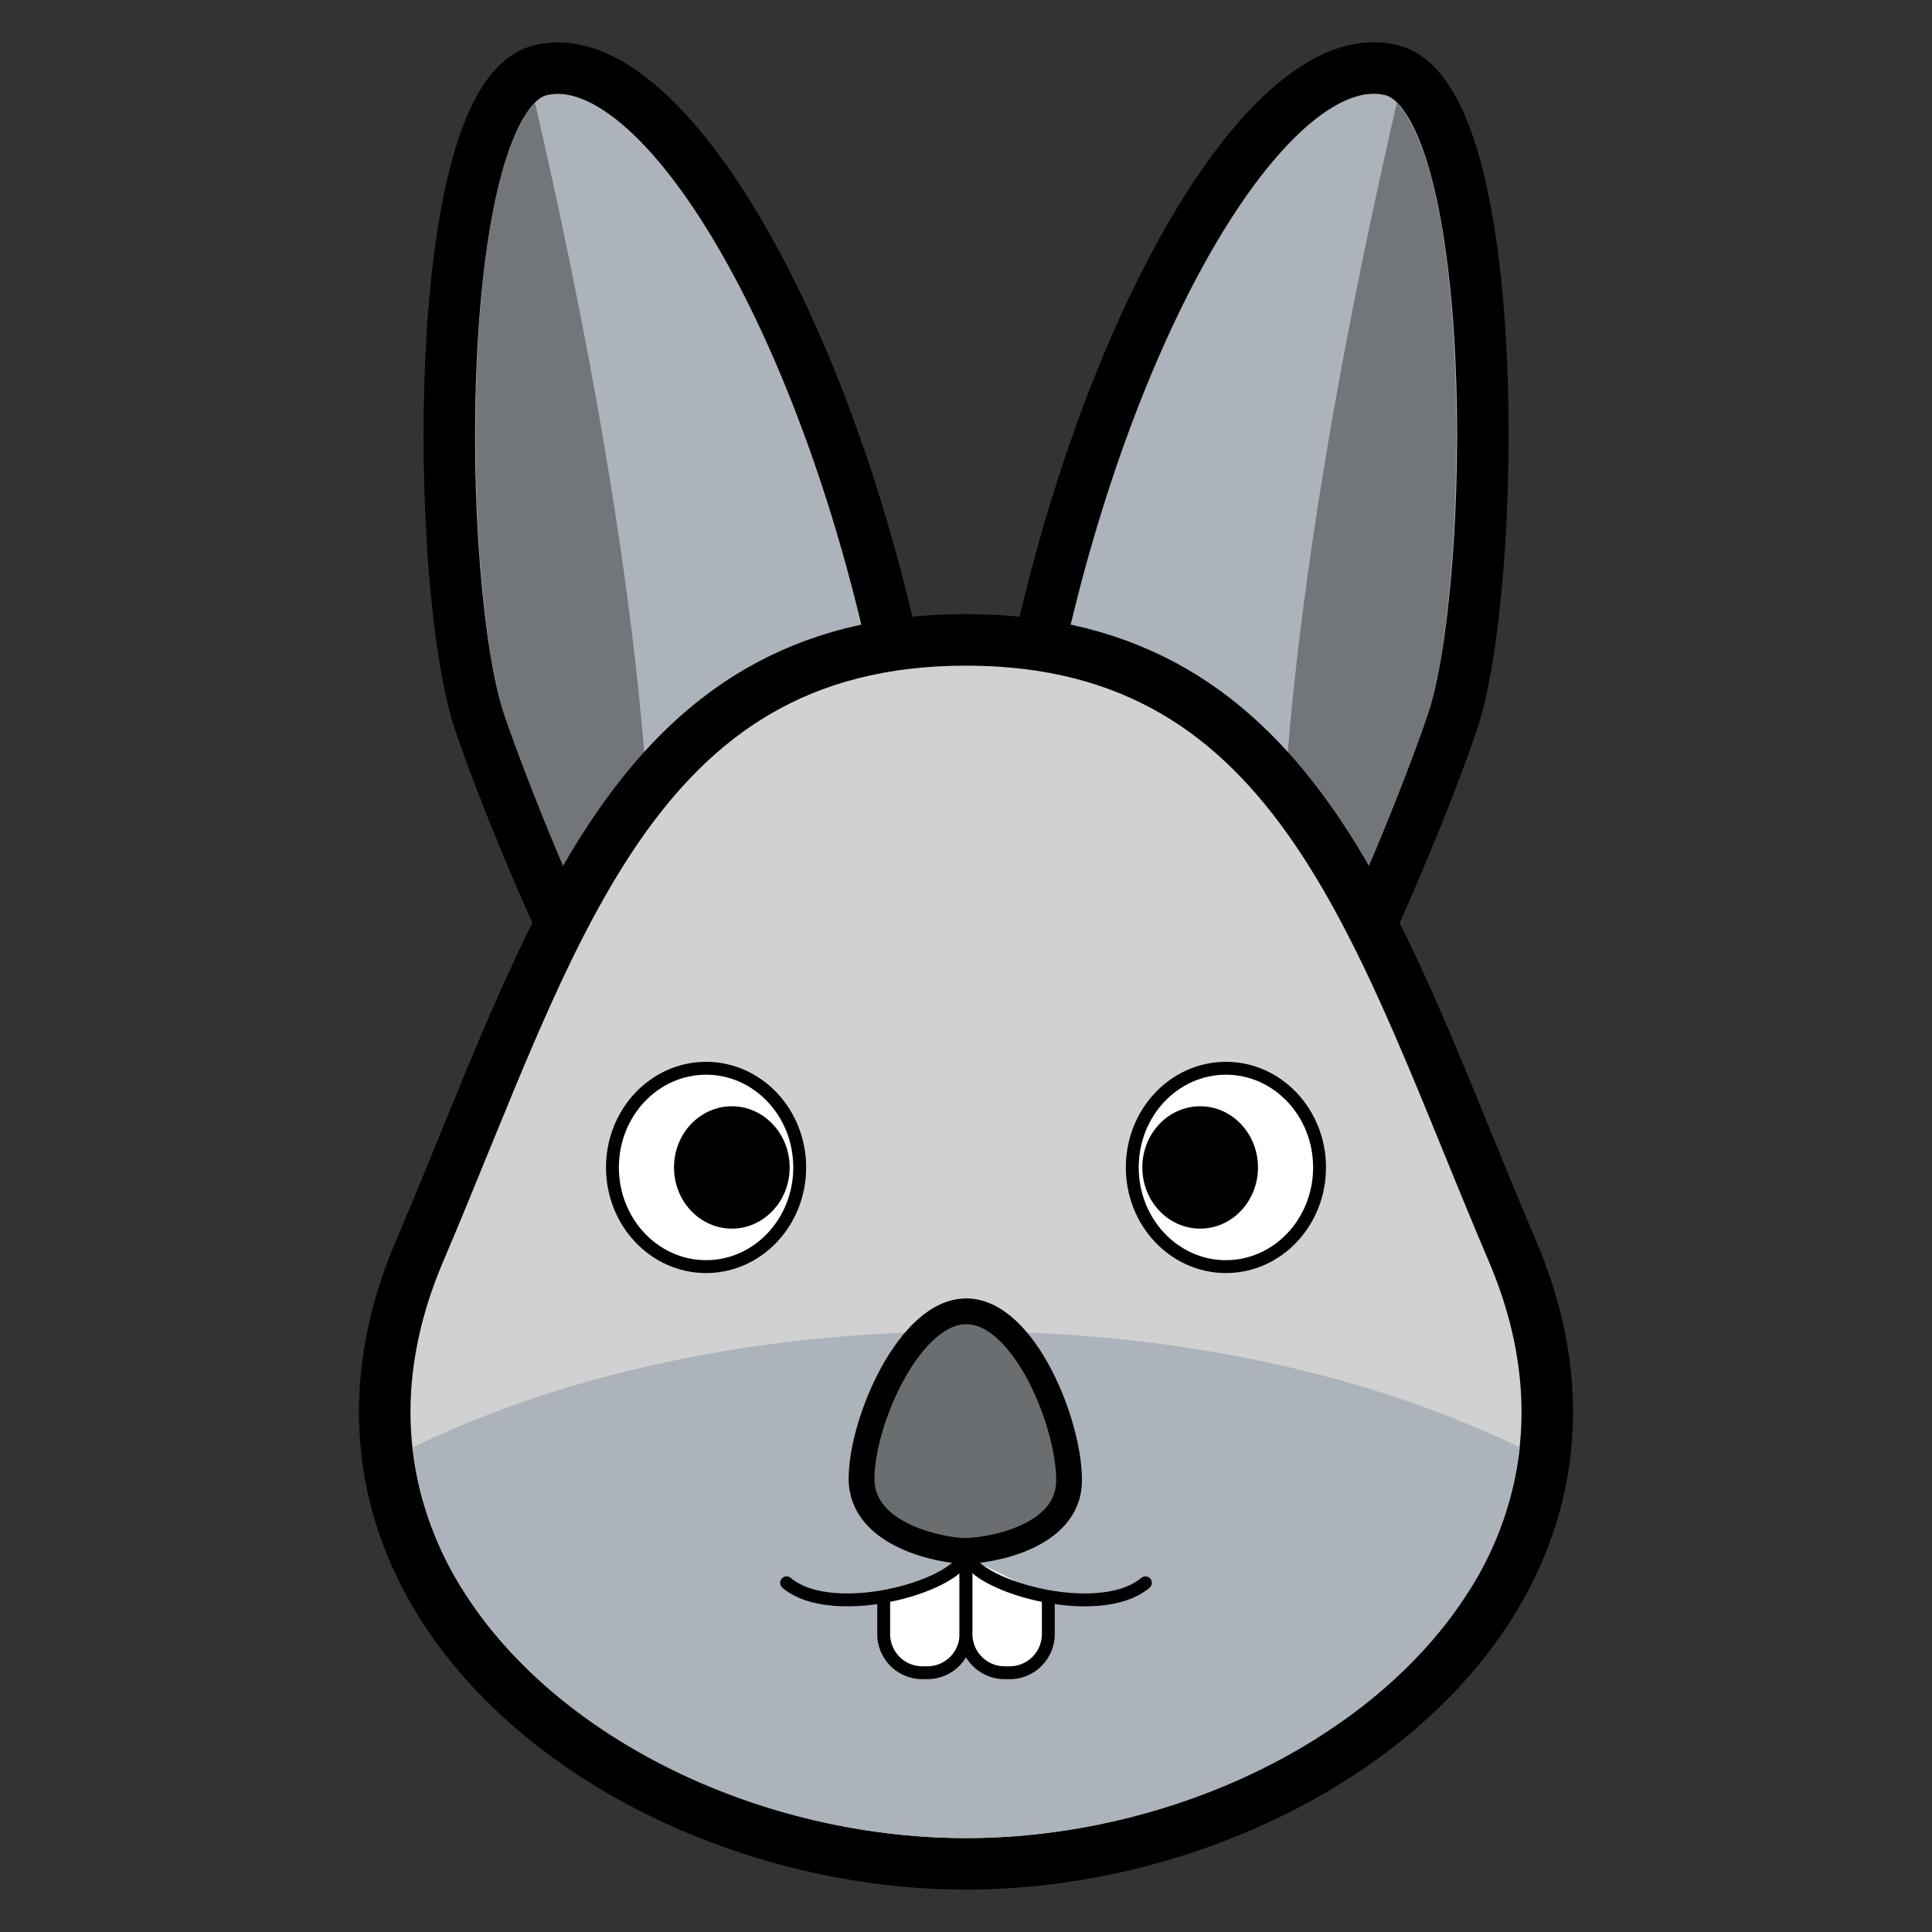
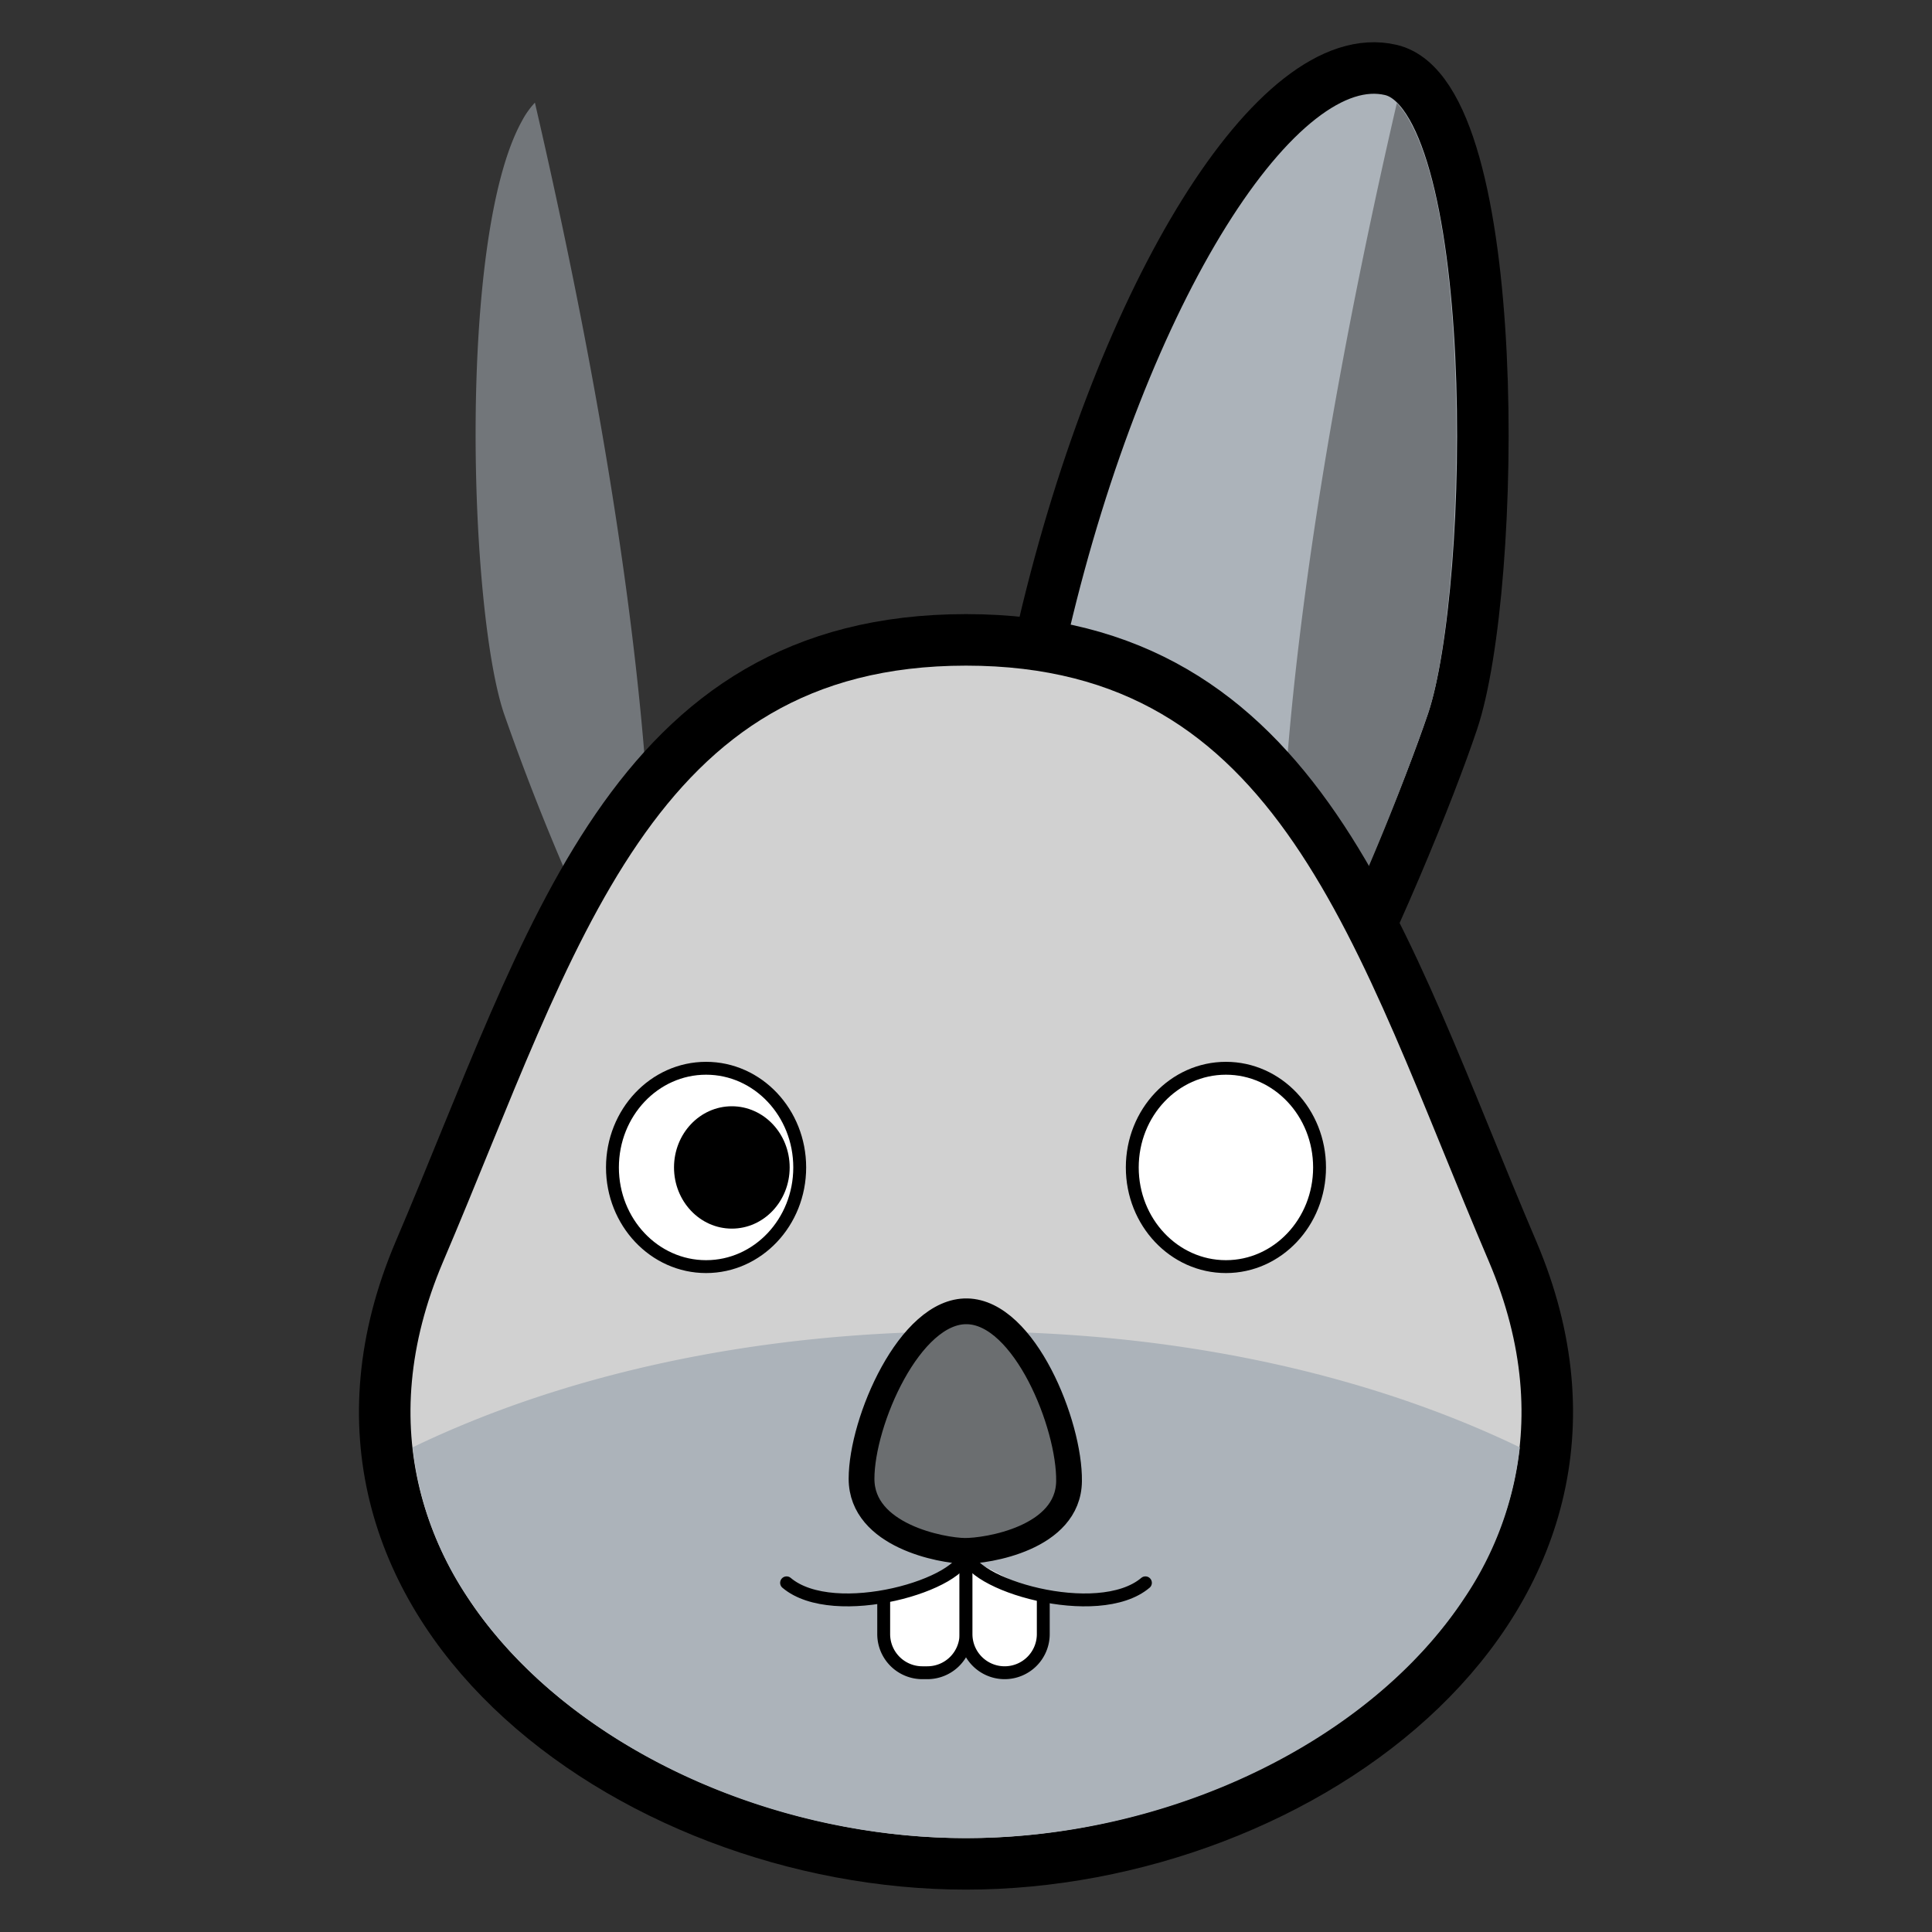
<svg xmlns="http://www.w3.org/2000/svg" width="800px" height="800px" viewBox="0 0 150 150" id="ART">
  <rect x="0" y="0" width="150" height="150" fill="#333333" stroke="none" />
  <defs>
    <style>.cls-1,.cls-4{fill:#acb3ba;}.cls-1,.cls-3,.cls-5,.cls-6,.cls-7{stroke:#000000;}.cls-1,.cls-3,.cls-5,.cls-7{stroke-miterlimit:10;}.cls-1,.cls-3{stroke-width:4px;}.cls-2{fill:#72767a;}.cls-3{fill:#d1d1d1;}.cls-5{fill:#ffffff;}.cls-6{fill:none;stroke-linecap:round;stroke-linejoin:round;}.cls-7{fill:#6b6e70;stroke-width:2px;}</style>
  </defs>
  <title />
  <path class="cls-1" d="M81.06,48.54c-6.11,25.87-4,48.51,4.8,50.57S109.3,66.37,112.78,56s4-48.51-4.8-50.57S87.16,22.67,81.06,48.54Z" data-name="&lt;Path&gt;" id="_Path_" />
-   <path class="cls-1" d="M68.94,48.54c6.11,25.87,4,48.51-4.8,50.57S40.7,66.37,37.22,56,33.27,7.5,42,5.44,62.84,22.67,68.94,48.54Z" data-name="&lt;Path&gt;" id="_Path_2" />
  <path class="cls-2" d="M110.88,55.38A185.48,185.48,0,0,1,99.77,80.89C98,61.93,102.49,33.78,108.45,8a6.51,6.51,0,0,1,1,1.41C114.48,18.39,113.59,47.3,110.88,55.38Z" />
  <path class="cls-2" d="M50.23,80.89A185.48,185.48,0,0,1,39.12,55.38c-2.71-8.08-3.6-37,1.41-46a6.51,6.51,0,0,1,1-1.41C47.51,33.78,52,61.93,50.23,80.89Z" />
  <path class="cls-3" d="M75,144.71c-26.05,0-54-20.33-42.45-47.51C42.93,72.88,48.95,49.68,75,49.68s32.07,23.2,42.45,47.51C129,124.38,101.05,144.71,75,144.71Z" data-name="&lt;Path&gt;" id="_Path_3" />
  <path class="cls-4" d="M118,112.37a26,26,0,0,1-4.3,11.7c-7.36,11.15-22.91,18.64-38.68,18.64s-31.32-7.49-38.68-18.64a26,26,0,0,1-4.3-11.7c11.89-5.74,26.8-9,43-9S106.09,106.63,118,112.37Z" />
  <ellipse class="cls-5" cx="95.18" cy="90.64" rx="7.27" ry="7.7" />
-   <ellipse cx="93.18" cy="90.64" rx="4.49" ry="4.75" />
  <ellipse class="cls-5" cx="54.82" cy="90.64" rx="7.27" ry="7.7" />
  <ellipse cx="56.82" cy="90.64" rx="4.49" ry="4.75" />
  <path class="cls-5" d="M75,121.87v5a3,3,0,0,1-3,3h-.39a3,3,0,0,1-3-3V124" />
-   <path class="cls-5" d="M75,120.87v6a3,3,0,0,0,3,3h.39a3,3,0,0,0,3-3V124" />
+   <path class="cls-5" d="M75,120.87v6a3,3,0,0,0,3,3a3,3,0,0,0,3-3V124" />
  <path class="cls-6" d="M61.07,122.89C64.75,126,75,123,75,120.45" />
  <path class="cls-6" d="M88.93,122.89C85.25,126,75,123,75,120.45" />
  <path class="cls-7" d="M83,115c-.05,4.44-6.4,5.43-8.11,5.41s-8-1.15-8-5.6,3.75-13.09,8.2-13S83.06,110.59,83,115Z" />
</svg>